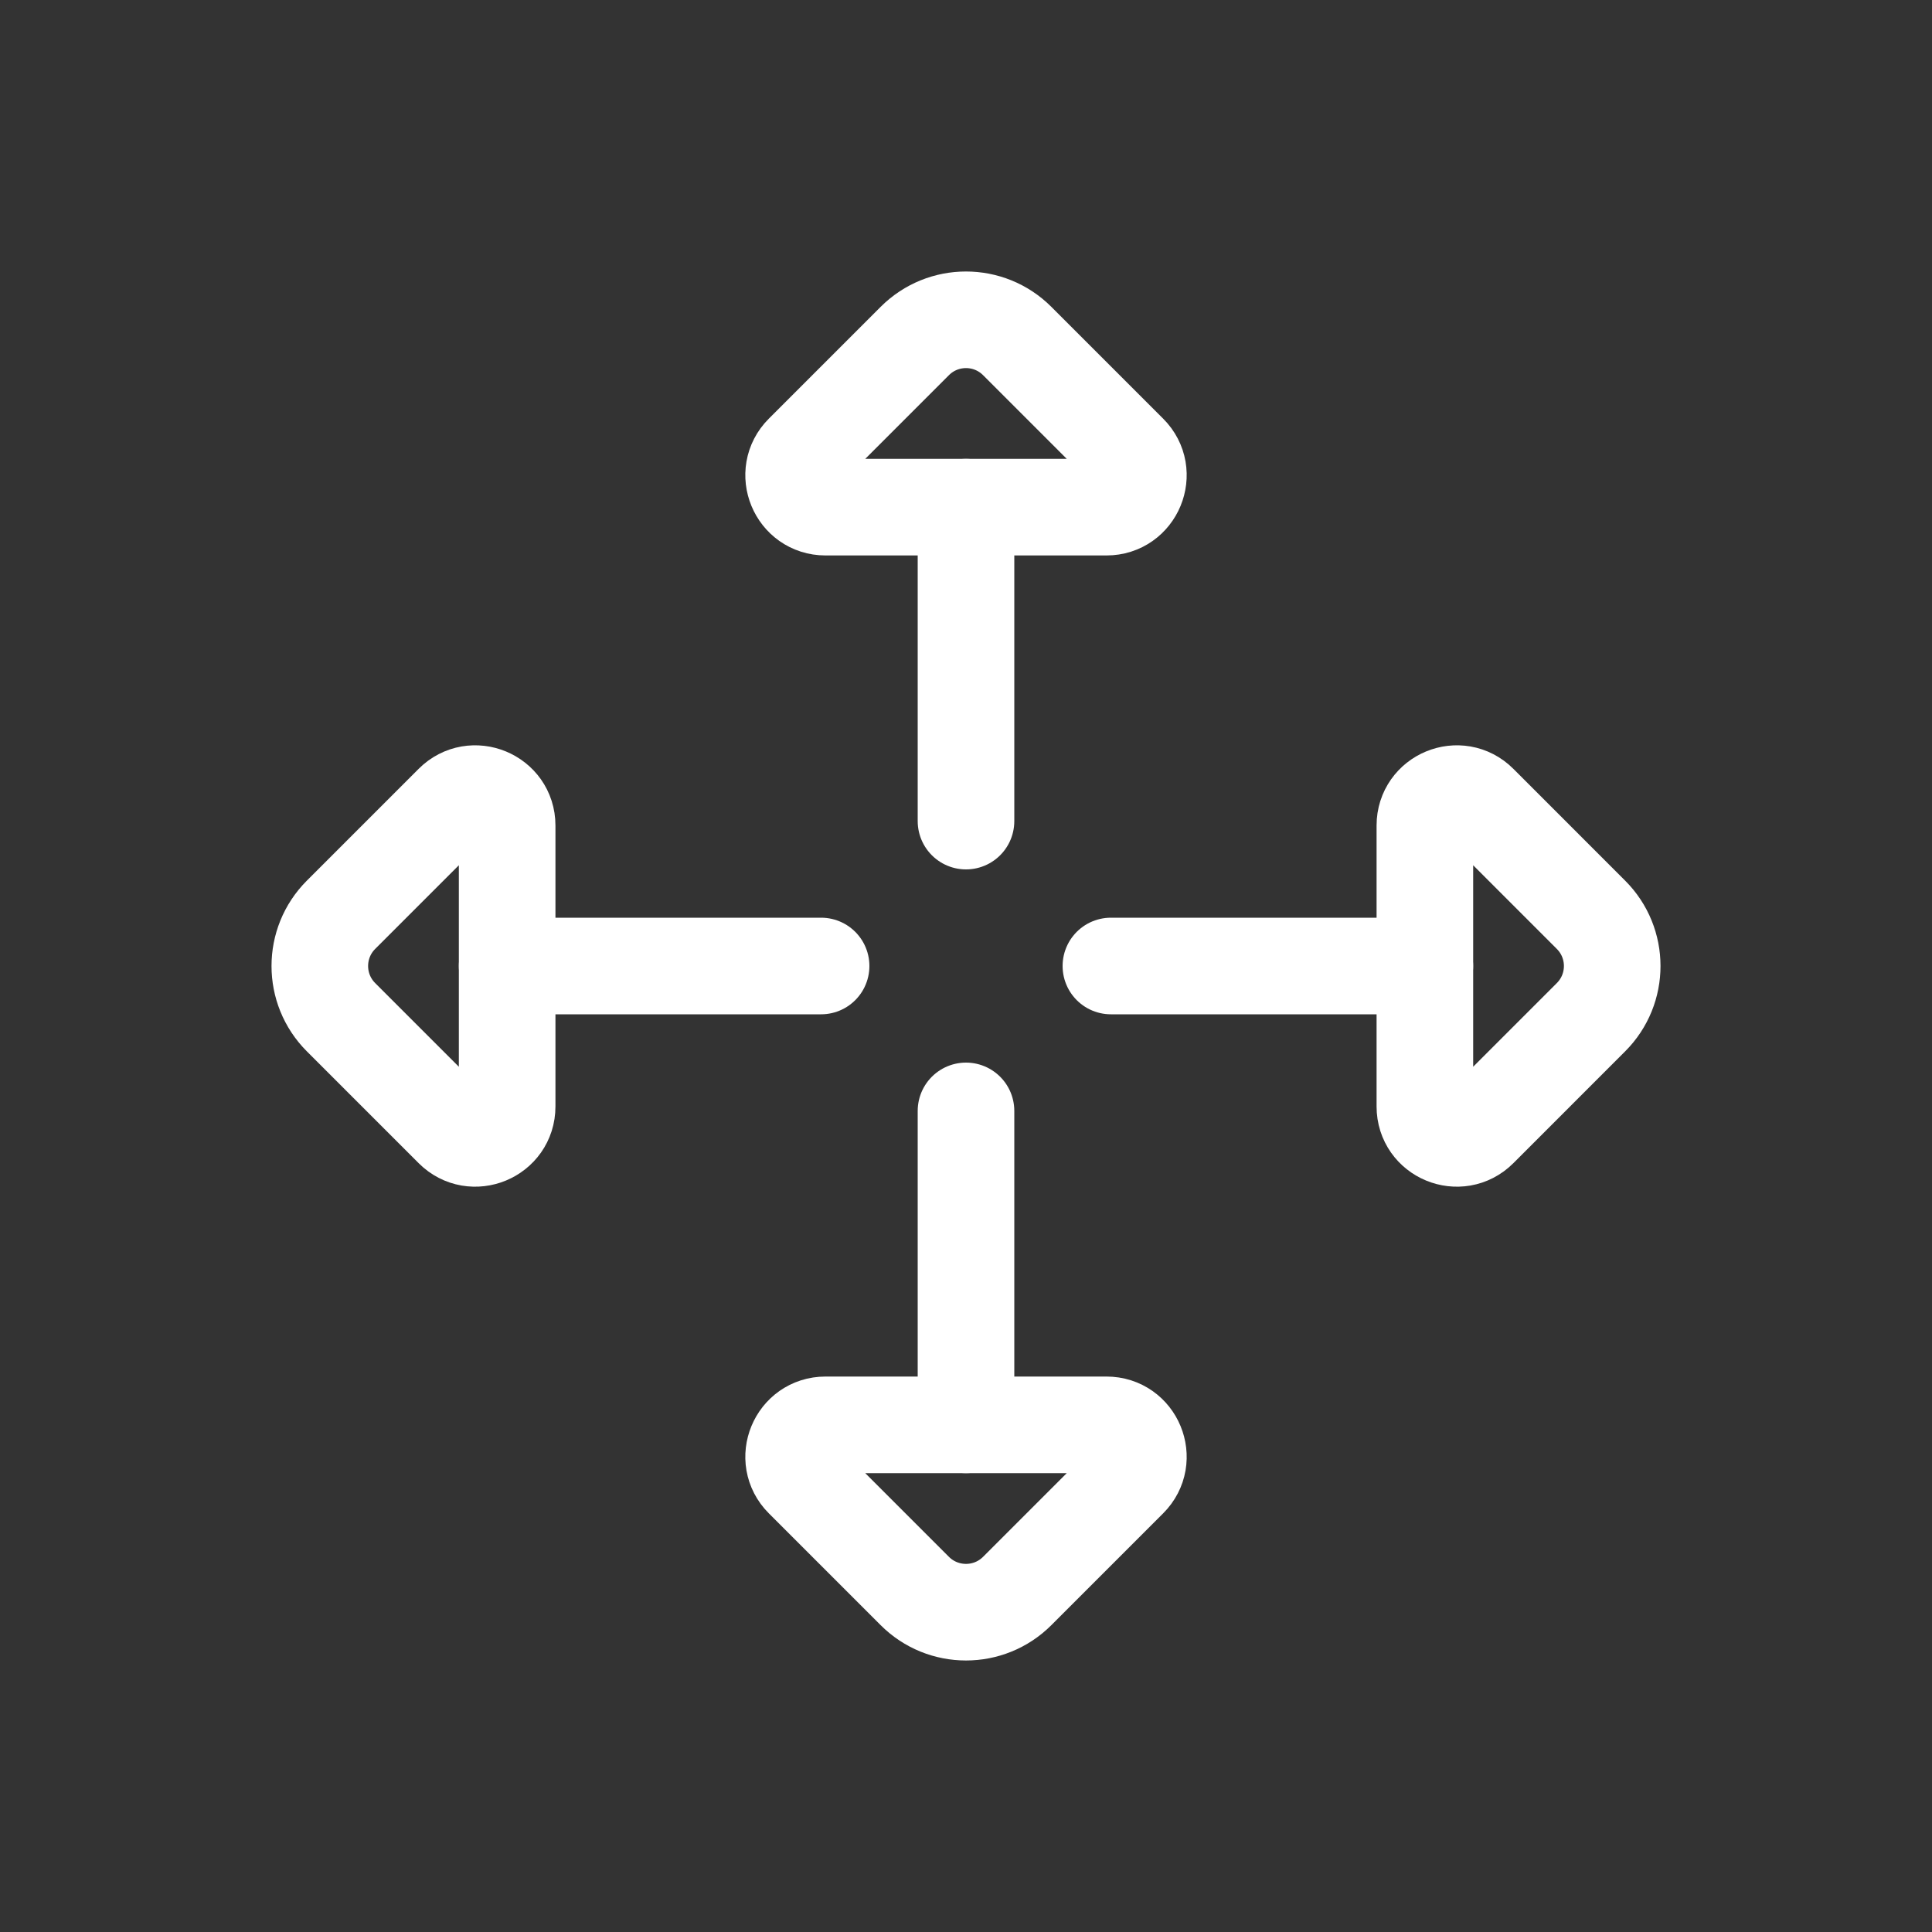
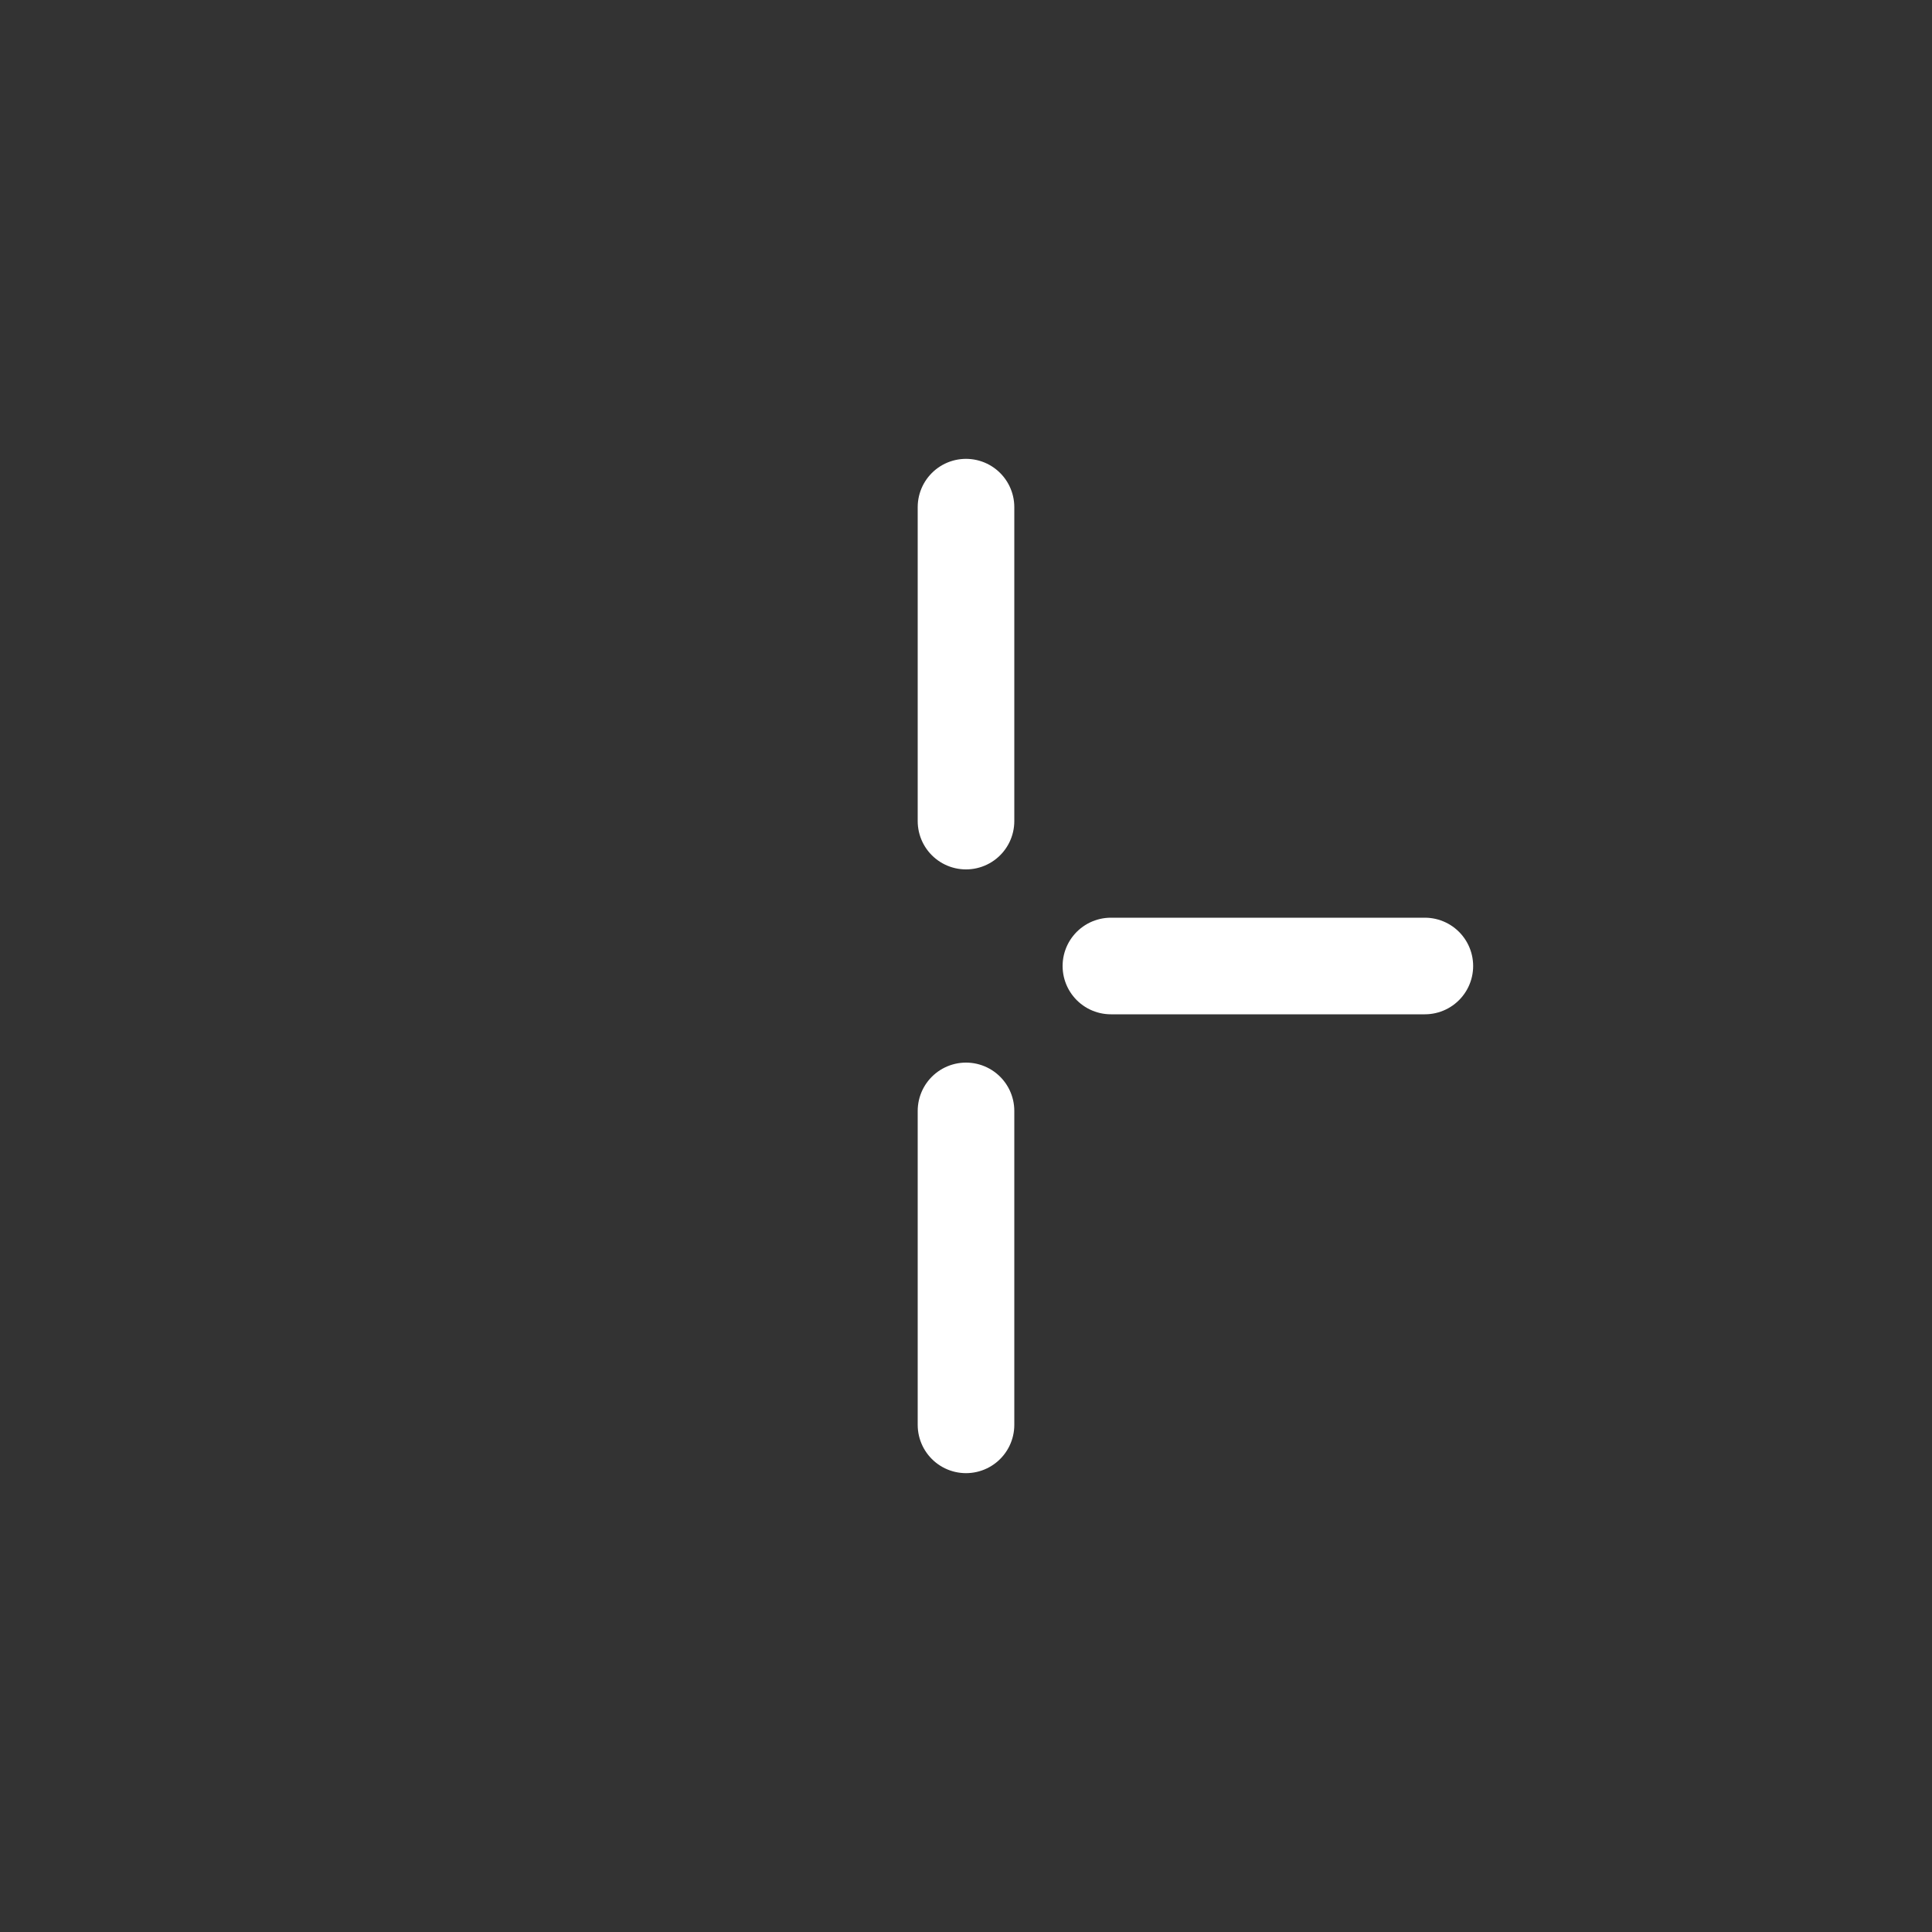
<svg xmlns="http://www.w3.org/2000/svg" width="80" height="80" viewBox="0 0 80 80" fill="none">
  <rect x="0" y="0" width="80" height="80" fill="#333333" stroke="none" />
  <path d="M40 21L40 34" stroke="white" stroke-width="4" stroke-linecap="round" stroke-linejoin="round" />
-   <path d="M45.818 21H34.182C33.008 21 32.42 19.58 33.25 18.75L37.879 14.121C39.05 12.949 40.95 12.949 42.121 14.121L46.75 18.75C47.58 19.58 46.992 21 45.818 21Z" stroke="white" stroke-width="4" stroke-linecap="round" stroke-linejoin="round" />
  <path d="M59 40L46 40" stroke="white" stroke-width="4" stroke-linecap="round" stroke-linejoin="round" />
-   <path d="M59.001 45.818L59.001 34.182C59.001 33.008 60.42 32.42 61.251 33.25L65.879 37.879C67.051 39.05 67.051 40.95 65.879 42.121L61.251 46.75C60.42 47.58 59.001 46.992 59.001 45.818Z" stroke="white" stroke-width="4" stroke-linecap="round" stroke-linejoin="round" />
  <path d="M40 59L40 46" stroke="white" stroke-width="4" stroke-linecap="round" stroke-linejoin="round" />
-   <path d="M45.818 59H34.182C33.008 59 32.42 60.42 33.25 61.25L37.879 65.879C39.05 67.05 40.95 67.05 42.121 65.879L46.75 61.25C47.58 60.42 46.992 59 45.818 59Z" stroke="white" stroke-width="4" stroke-linecap="round" stroke-linejoin="round" />
-   <path d="M21 40L34 40" stroke="white" stroke-width="4" stroke-linecap="round" stroke-linejoin="round" />
-   <path d="M21 45.818L21 34.182C21 33.008 19.58 32.42 18.75 33.25L14.121 37.879C12.95 39.05 12.95 40.95 14.121 42.121L18.75 46.75C19.58 47.58 21 46.992 21 45.818Z" stroke="white" stroke-width="4" stroke-linecap="round" stroke-linejoin="round" />
</svg>